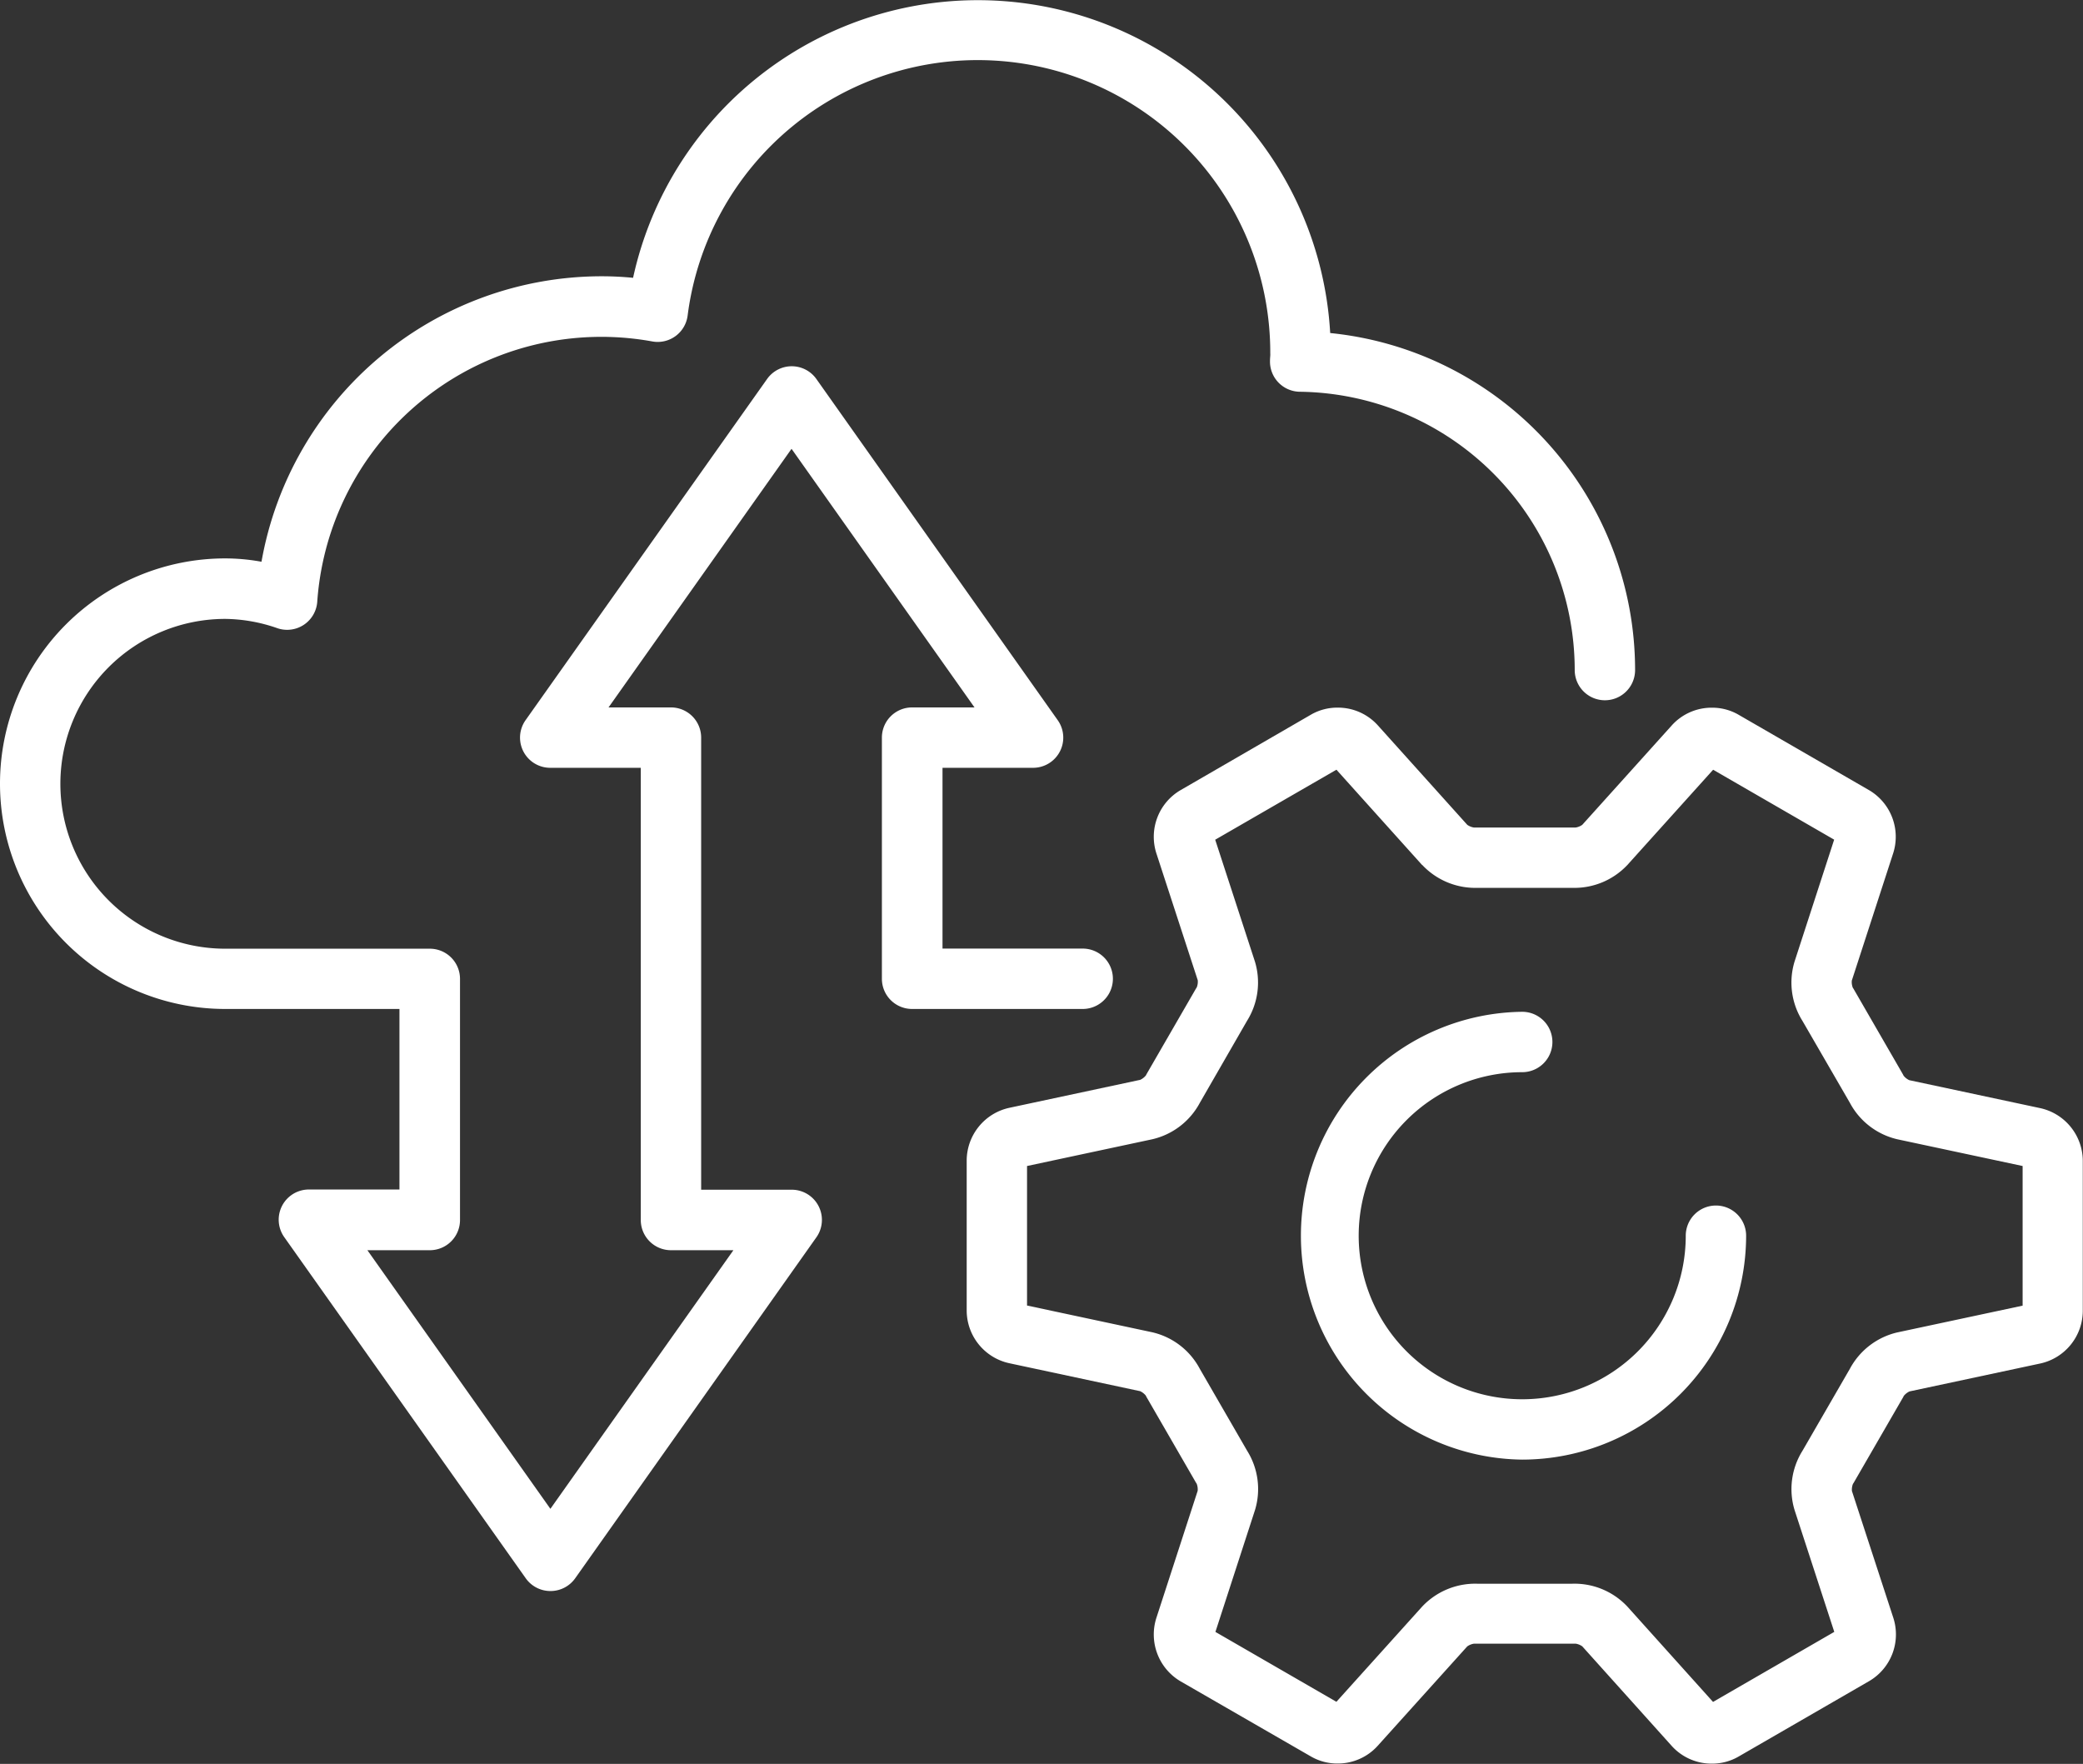
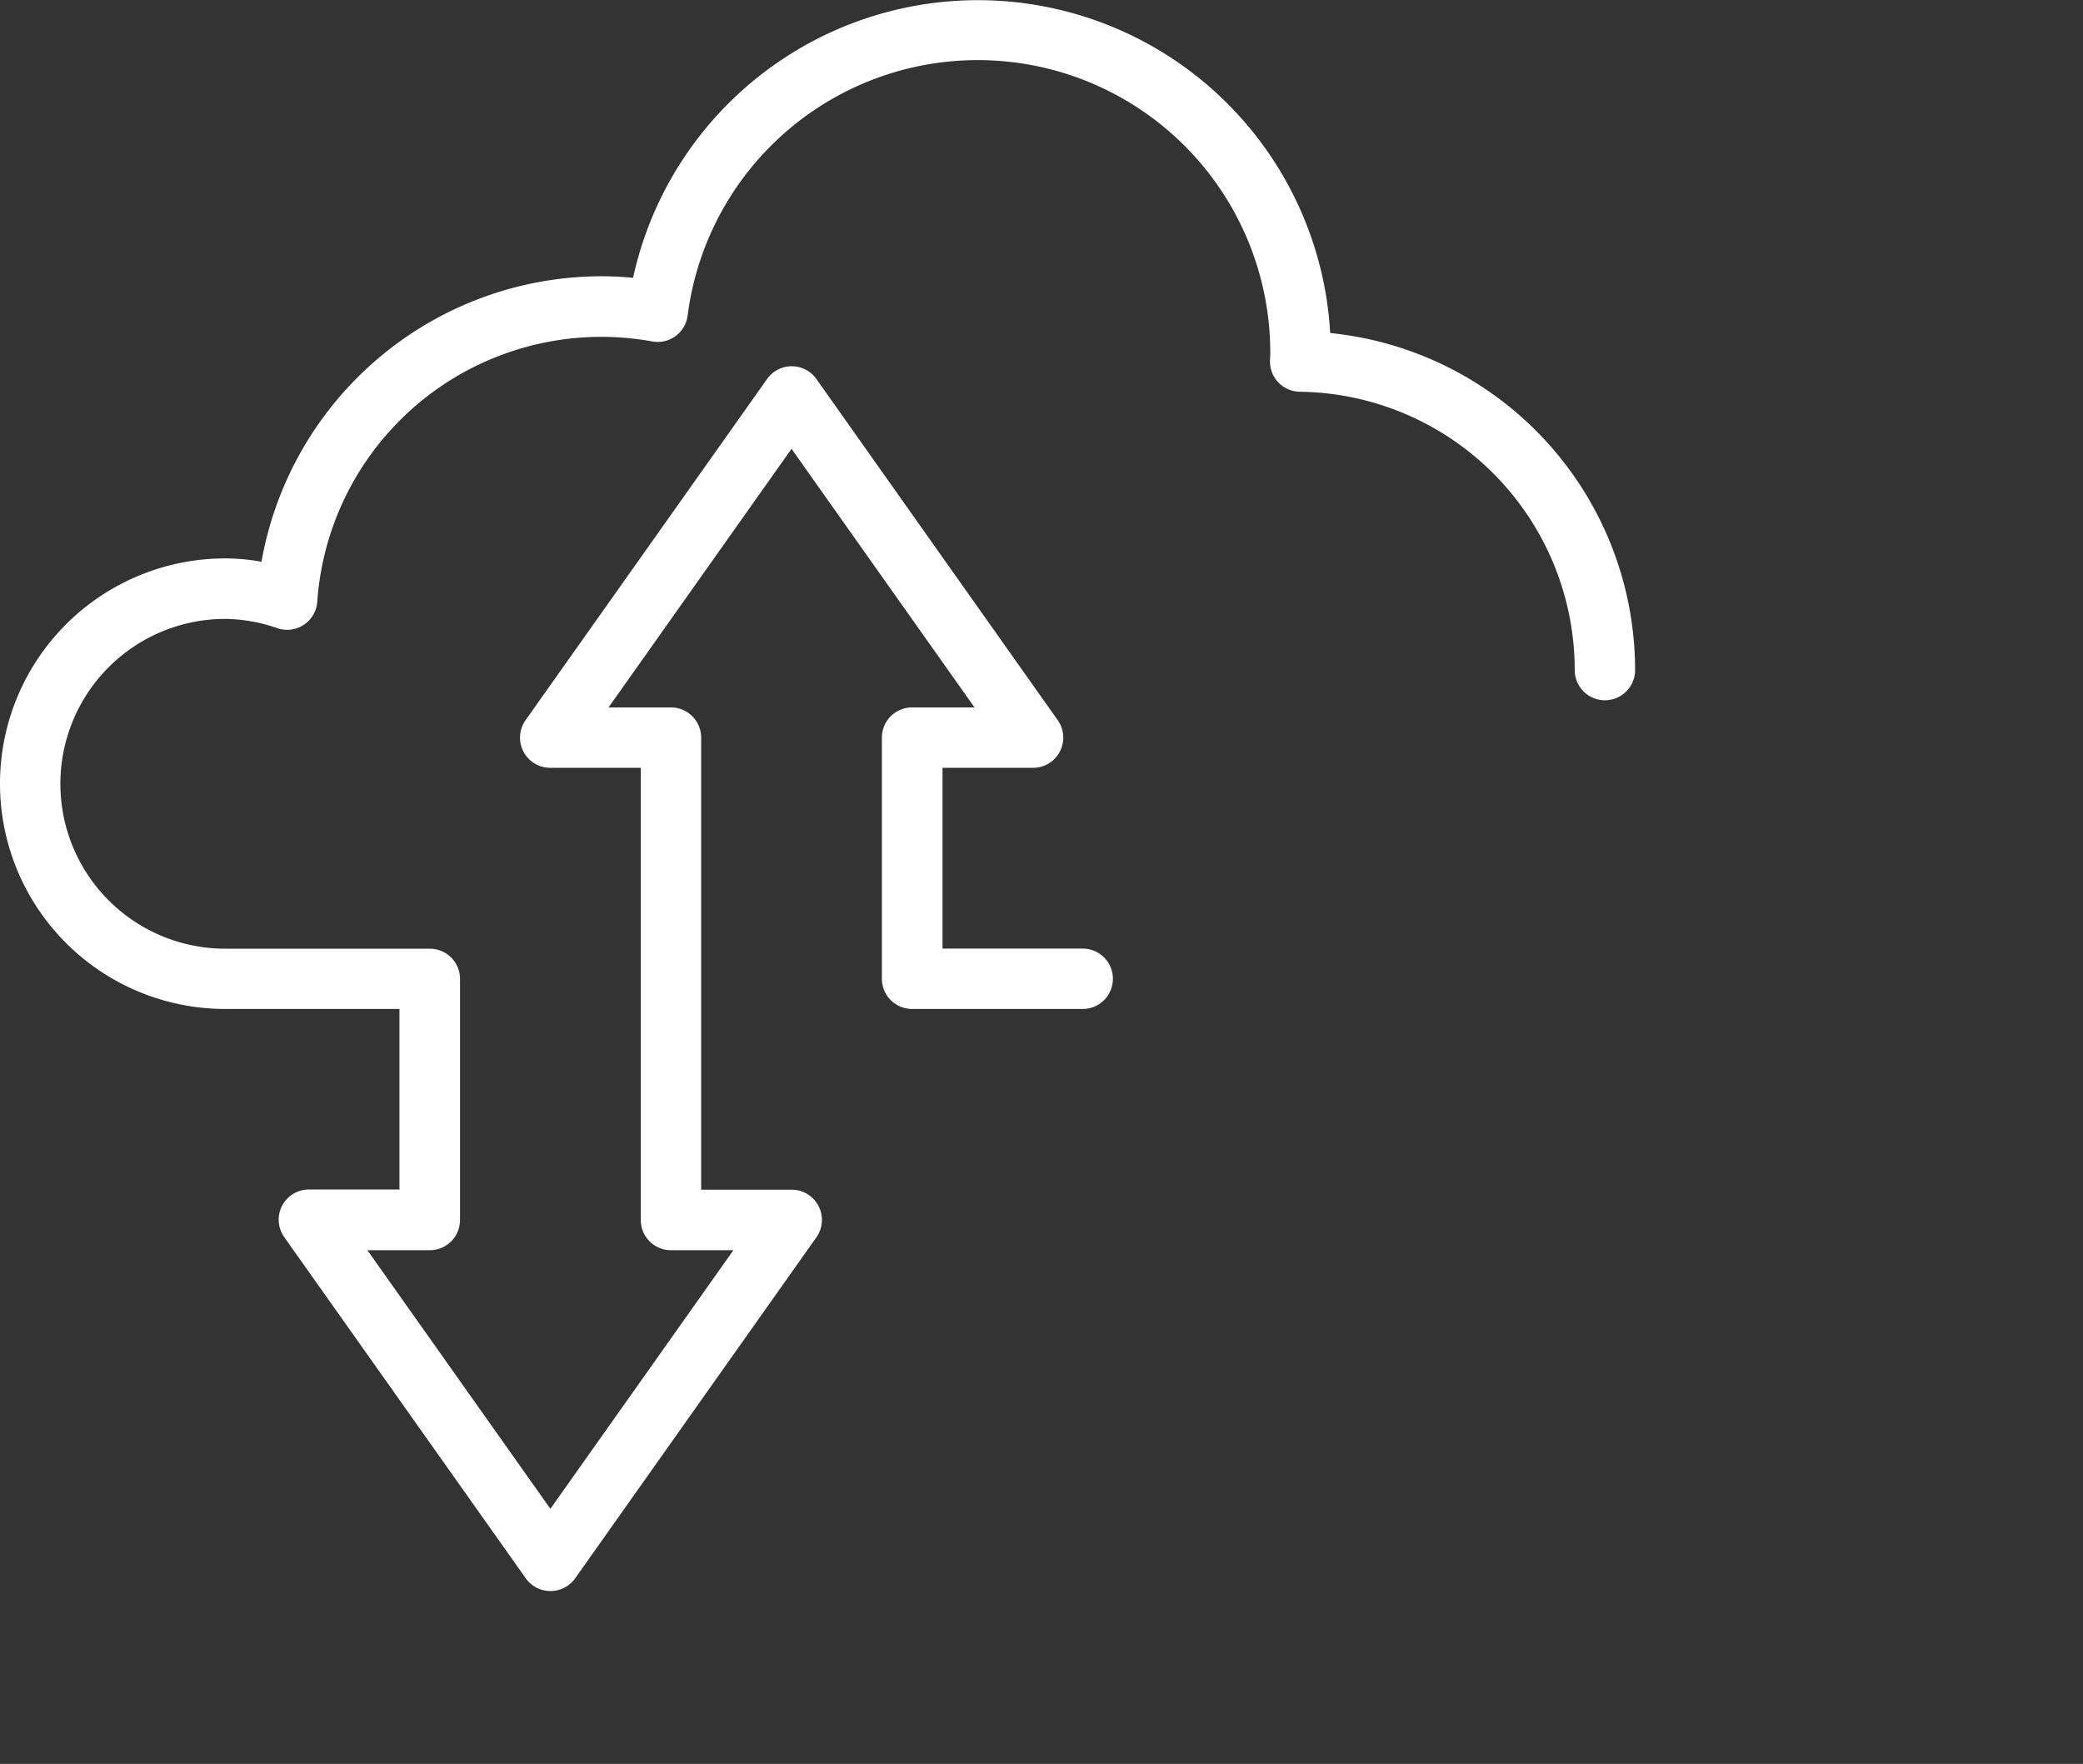
<svg xmlns="http://www.w3.org/2000/svg" width="69" height="58.426" viewBox="0 0 69 58.426">
  <rect x="0" y="0" width="69" height="58.426" fill="#333333" stroke="none" />
  <g id="ic-Manage" transform="translate(1 1)">
-     <path id="Path_494" data-name="Path 494" d="M53.1,29.876h0a1.776,1.776,0,0,1,1.337.589l2.96,3.292a.523.523,0,0,0,.225.091l.034,0,3.291,0,.035,0a.522.522,0,0,0,.225-.09l2.963-3.291a1.777,1.777,0,0,1,1.337-.589,1.737,1.737,0,0,1,.868.228l4.34,2.508a1.791,1.791,0,0,1,.79,2.089l-1.369,4.213a.518.518,0,0,0,.033.238l.02.029,1.646,2.851.015.032a.522.522,0,0,0,.19.15l4.333.925a1.794,1.794,0,0,1,1.414,1.731l0,5A1.791,1.791,0,0,1,76.38,51.6l-4.332.925a.525.525,0,0,0-.192.151l-.015.032-1.647,2.85-.02.029a.518.518,0,0,0-.034.238l0,0,1.371,4.2a1.791,1.791,0,0,1-.791,2.09l-4.346,2.511a1.74,1.74,0,0,1-.869.228,1.776,1.776,0,0,1-1.338-.59l-2.96-3.295a.514.514,0,0,0-.222-.089l-.036,0-3.291,0-.036,0a.522.522,0,0,0-.226.092l-2.964,3.29a1.776,1.776,0,0,1-1.336.588,1.738,1.738,0,0,1-.87-.229l-4.337-2.5a1.8,1.8,0,0,1-.791-2.09l1.369-4.213a.52.52,0,0,0-.034-.239l-.02-.029-1.647-2.851-.015-.033a.519.519,0,0,0-.19-.149l-4.33-.925a1.791,1.791,0,0,1-1.415-1.73l0-5a1.794,1.794,0,0,1,1.413-1.731l4.334-.926a.523.523,0,0,0,.192-.151l.015-.032,1.646-2.849.02-.029a.517.517,0,0,0,.034-.238L47.1,34.705a1.79,1.79,0,0,1,.79-2.09L52.235,30.1A1.74,1.74,0,0,1,53.1,29.876Zm2.8,5.211-2.836-3.155-4.016,2.319,1.315,4.034a2.392,2.392,0,0,1-.261,1.966L48.54,42.964a2.4,2.4,0,0,1-1.572,1.208l-4.153.887V49.68l4.152.887a2.393,2.393,0,0,1,1.571,1.21l1.567,2.712a2.393,2.393,0,0,1,.261,1.966l-1.311,4.036,4.008,2.315,2.841-3.154a2.412,2.412,0,0,1,1.832-.757l3.132,0a2.4,2.4,0,0,1,1.834.758l2.837,3.157,4.016-2.32-1.314-4.032a2.39,2.39,0,0,1,.261-1.967l1.568-2.712a2.4,2.4,0,0,1,1.571-1.208l4.153-.887V45.059l-4.152-.886a2.394,2.394,0,0,1-1.571-1.209L68.5,40.251a2.39,2.39,0,0,1-.26-1.966l1.311-4.036-4.009-2.316-2.84,3.154a2.409,2.409,0,0,1-1.833.758l-3.133,0A2.409,2.409,0,0,1,55.906,35.087Z" transform="translate(-9.794 -7.437)" fill="#fff" />
-     <path id="Path_495" data-name="Path 495" d="M62.235,57.551a7.417,7.417,0,0,1,0-14.833,1,1,0,0,1,0,2,5.417,5.417,0,1,0,5.417,5.417,1,1,0,1,1,2,0A7.425,7.425,0,0,1,62.235,57.551Z" transform="translate(-12.811 -10.204)" fill="#fff" />
    <path id="Path_496" data-name="Path 496" d="M18.232,52.7a1,1,0,0,1-.816-.422l-8-11.3a1,1,0,0,1,.816-1.578h3V33.42H7.462a7.462,7.462,0,0,1,0-14.924,6.709,6.709,0,0,1,1.2.111A11.448,11.448,0,0,1,19.936,9.151c.341,0,.684.017,1.035.051a11.69,11.69,0,0,1,23.092,1.829,11.223,11.223,0,0,1,10.1,11.164,1,1,0,0,1-2,0,9.222,9.222,0,0,0-9.107-9.219,1,1,0,0,1-.987-1.025c0-.064.006-.123.009-.169s0-.069,0-.087a9.689,9.689,0,0,0-19.3-1.242,1,1,0,0,1-1.169.857,9.434,9.434,0,0,0-11.1,8.622,1,1,0,0,1-1.318.877A5.385,5.385,0,0,0,7.462,20.5a5.462,5.462,0,0,0,0,10.924h6.776a1,1,0,0,1,1,1v7.987a1,1,0,0,1-1,1H12.17l6.062,8.566,6.062-8.566H22.226a1,1,0,0,1-1-1V25.432h-3a1,1,0,0,1-.816-1.578l8-11.3a1,1,0,0,1,1.633,0l7.994,11.3a1,1,0,0,1-.816,1.578h-3V31.42h4.644a1,1,0,1,1,0,2H30.213a1,1,0,0,1-1-1V24.432a1,1,0,0,1,1-1h2.068L26.22,14.866l-6.062,8.566h2.068a1,1,0,0,1,1,1V39.407h3a1,1,0,0,1,.816,1.578l-7.994,11.3A1,1,0,0,1,18.232,52.7Z" transform="translate(-1 -1)" fill="#fff" />
  </g>
</svg>